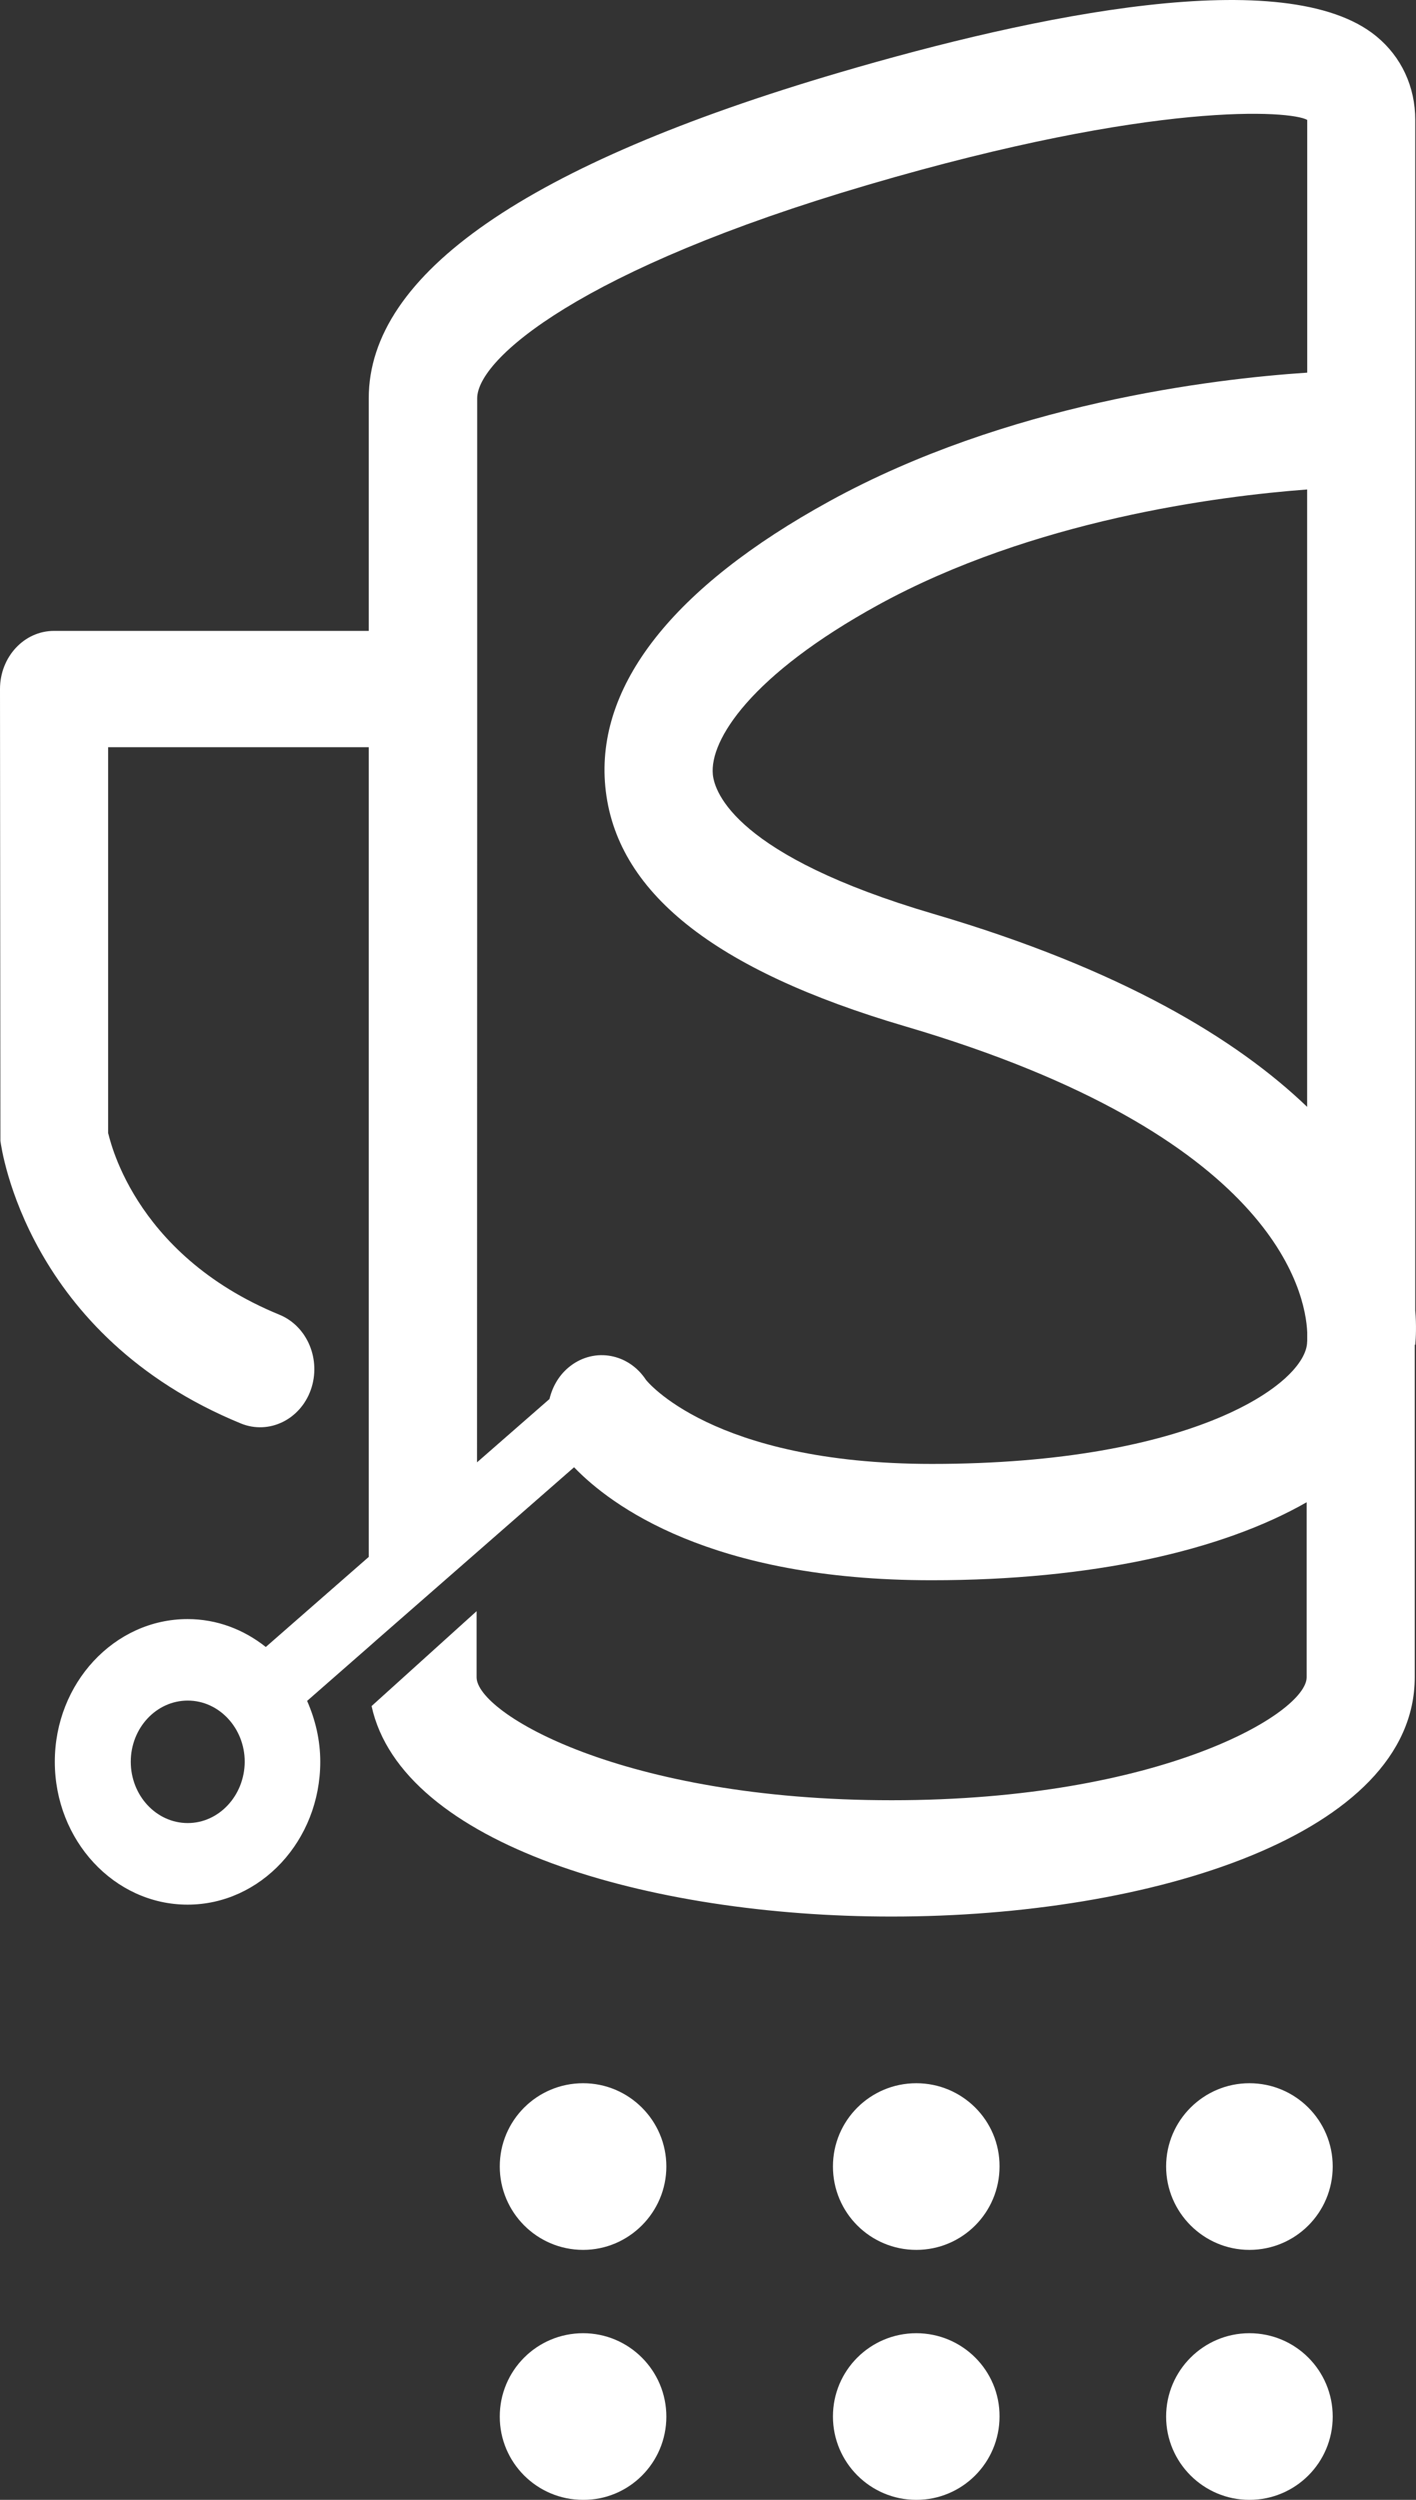
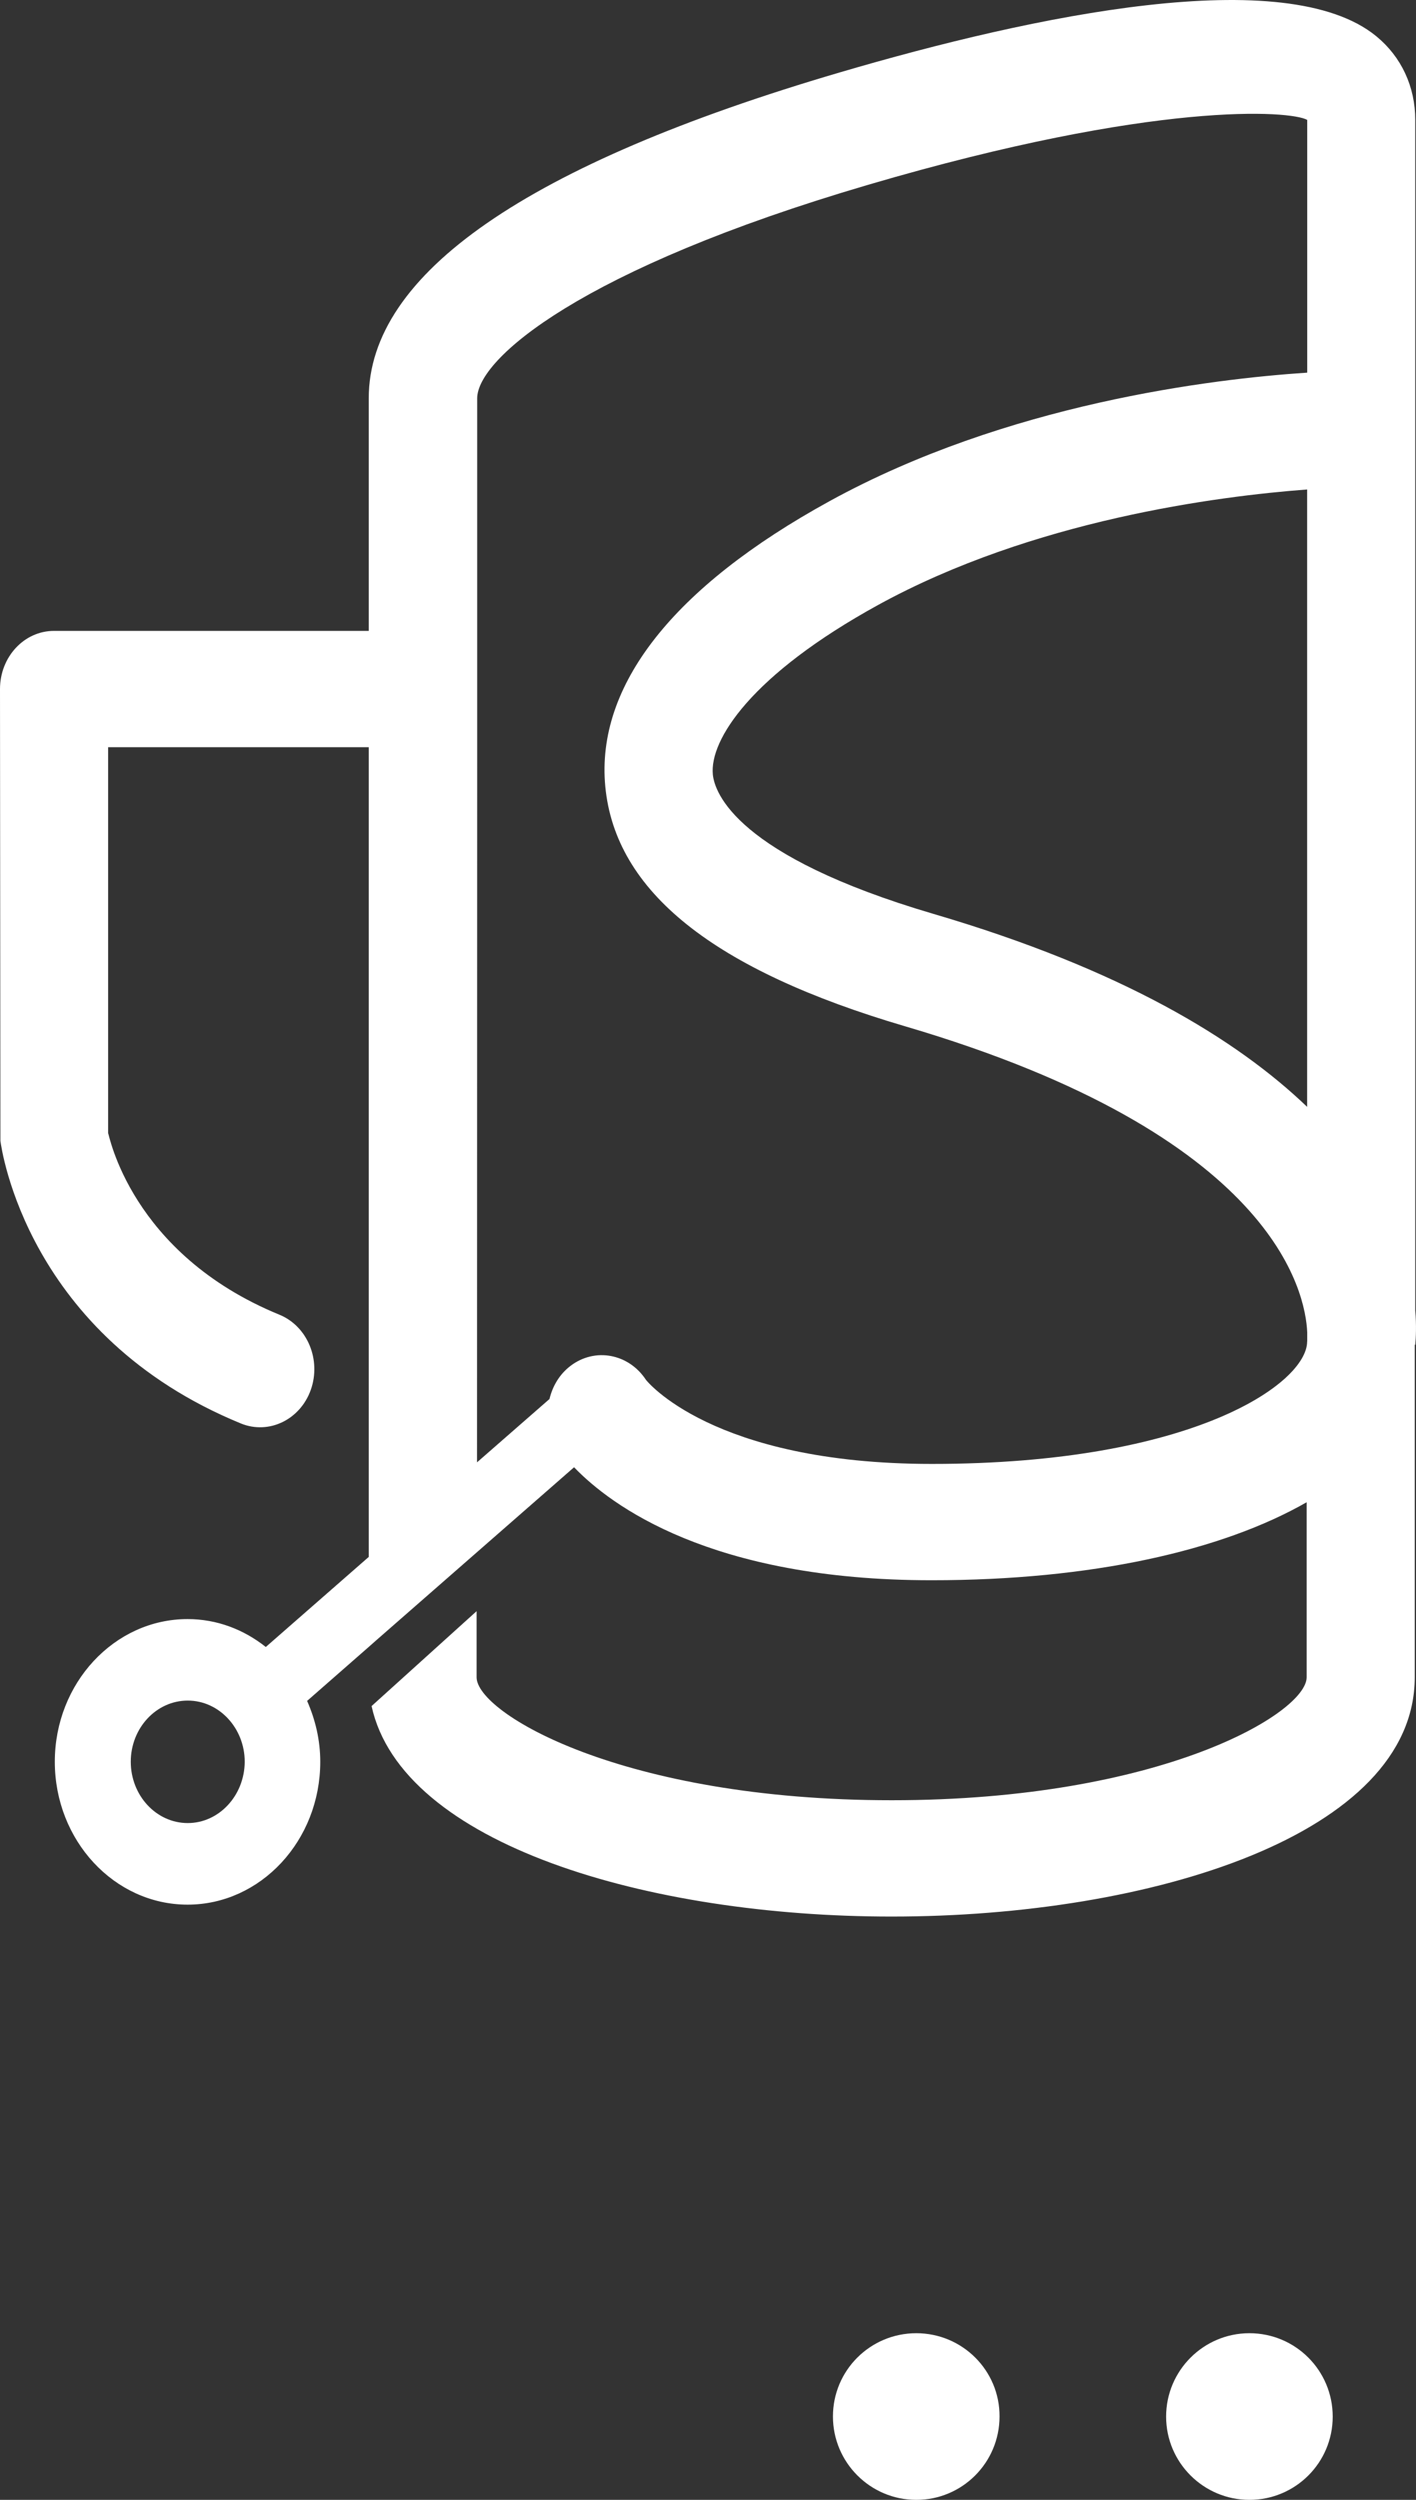
<svg xmlns="http://www.w3.org/2000/svg" width="17px" height="30px" viewBox="0 0 17 30" version="1.1">
  <rect x="0" y="0" width="17" height="30" fill="#333333" stroke="none" />
  <title>Group</title>
  <g id="Recipe-Sifter-Icon" stroke="none" stroke-width="1" fill="none" fill-rule="evenodd">
    <g id="RecipeSifter-2" transform="translate(-690, -699)" fill="#FFFFFF" fill-rule="nonzero">
      <g id="sifter-recipe" transform="translate(675, 691)">
        <g id="Group" transform="translate(15, 8)">
          <path d="M16.991,16.138 C16.999,16.048 17.006,15.908 16.991,15.727 L16.991,1.439 C16.991,1.04 16.824,0.681 16.522,0.434 C15.442,-0.45 12.423,0.181 10.079,0.87 C6.329,1.971 4.427,3.286 4.427,4.78 L4.427,7.571 L0.649,7.571 C0.289,7.571 0,7.884 0,8.269 L0.005,13.692 C0.018,13.786 0.326,16.031 2.893,17.083 C3.228,17.219 3.603,17.038 3.731,16.68 C3.859,16.319 3.691,15.916 3.356,15.778 C1.559,15.042 1.307,13.598 1.298,13.598 L1.298,8.967 L4.427,8.967 L4.427,18.684 L3.191,19.765 C2.928,19.556 2.605,19.43 2.252,19.43 C1.373,19.43 0.658,20.199 0.658,21.142 C0.658,22.087 1.373,22.857 2.252,22.857 C3.129,22.857 3.845,22.089 3.845,21.142 C3.845,20.88 3.785,20.635 3.687,20.412 L4.426,19.765 L4.426,19.765 L4.52,19.682 L6.892,17.608 C7.331,18.064 8.53,18.964 11.184,18.964 C13.102,18.964 14.668,18.611 15.687,18.028 L15.687,20.129 C15.687,20.557 13.942,21.604 10.706,21.604 C7.469,21.604 5.722,20.557 5.722,20.129 L5.722,19.335 L4.461,20.474 C4.824,22.134 7.781,23 10.706,23 C13.826,23 16.985,22.014 16.985,20.127 L16.985,16.182 C16.985,16.18 16.985,16.176 16.985,16.174 L16.985,16.138 L16.991,16.138 Z M2.254,21.878 C1.877,21.878 1.57,21.548 1.57,21.142 C1.57,20.737 1.877,20.408 2.254,20.408 C2.631,20.408 2.938,20.739 2.938,21.142 C2.936,21.548 2.629,21.878 2.254,21.878 Z M15.693,13.283 C14.845,12.47 13.463,11.63 11.209,10.968 C8.832,10.269 8.58,9.51 8.558,9.295 C8.518,8.88 9.016,8.098 10.546,7.258 C12.404,6.24 14.619,5.955 15.693,5.874 L15.693,13.283 Z M11.188,17.568 C8.541,17.568 7.755,16.559 7.755,16.559 C7.548,16.244 7.143,16.168 6.85,16.391 C6.718,16.491 6.634,16.634 6.597,16.789 L5.727,17.549 L5.729,8.811 L5.729,8.811 L5.729,4.78 C5.729,4.305 6.978,3.228 10.425,2.217 C13.882,1.202 15.5,1.328 15.694,1.439 L15.694,4.472 C14.545,4.548 12.086,4.846 9.958,6.015 C8.081,7.045 7.152,8.228 7.267,9.439 C7.387,10.699 8.565,11.64 10.869,12.317 C15.305,13.622 15.673,15.508 15.694,15.989 L15.694,16.091 C15.694,16.095 15.694,16.099 15.693,16.1 C15.691,16.597 14.331,17.568 11.188,17.568 Z" id="Shape" />
-           <path d="M8,25.999 C8,25.447 7.55,25 7.001,25 C6.447,25 6,25.447 6,25.999 C6,26.55 6.447,27 7.001,27 C7.55,27 8,26.55 8,25.999 Z" id="Path" />
-           <path d="M11.001,25 C10.447,25 10,25.447 10,25.999 C10,26.553 10.447,27 11.001,27 C11.553,27 12,26.553 12,25.999 C12.003,25.447 11.553,25 11.001,25 Z" id="Path" />
-           <path d="M15,25 C14.45,25 14,25.447 14,25.999 C14,26.55 14.45,27 15,27 C15.553,27 16,26.553 16,25.999 C16,25.447 15.553,25 15,25 Z" id="Path" />
-           <path d="M8,29.001 C8,28.447 7.55,28 7.001,28 C6.447,28 6,28.447 6,29.001 C6,29.553 6.447,30 7.001,30 C7.55,30.003 8,29.556 8,29.001 Z" id="Path" />
          <path d="M11.001,28 C10.447,28 10,28.447 10,28.999 C10,29.55 10.447,30 11.001,30 C11.553,30 12,29.553 12,28.999 C12.003,28.447 11.553,28 11.001,28 Z" id="Path" />
          <path d="M15,28 C14.45,28 14,28.447 14,29.001 C14,29.553 14.45,30 15,30 C15.553,30 16,29.553 16,29.001 C16,28.447 15.553,28 15,28 Z" id="Path" />
        </g>
      </g>
    </g>
  </g>
</svg>